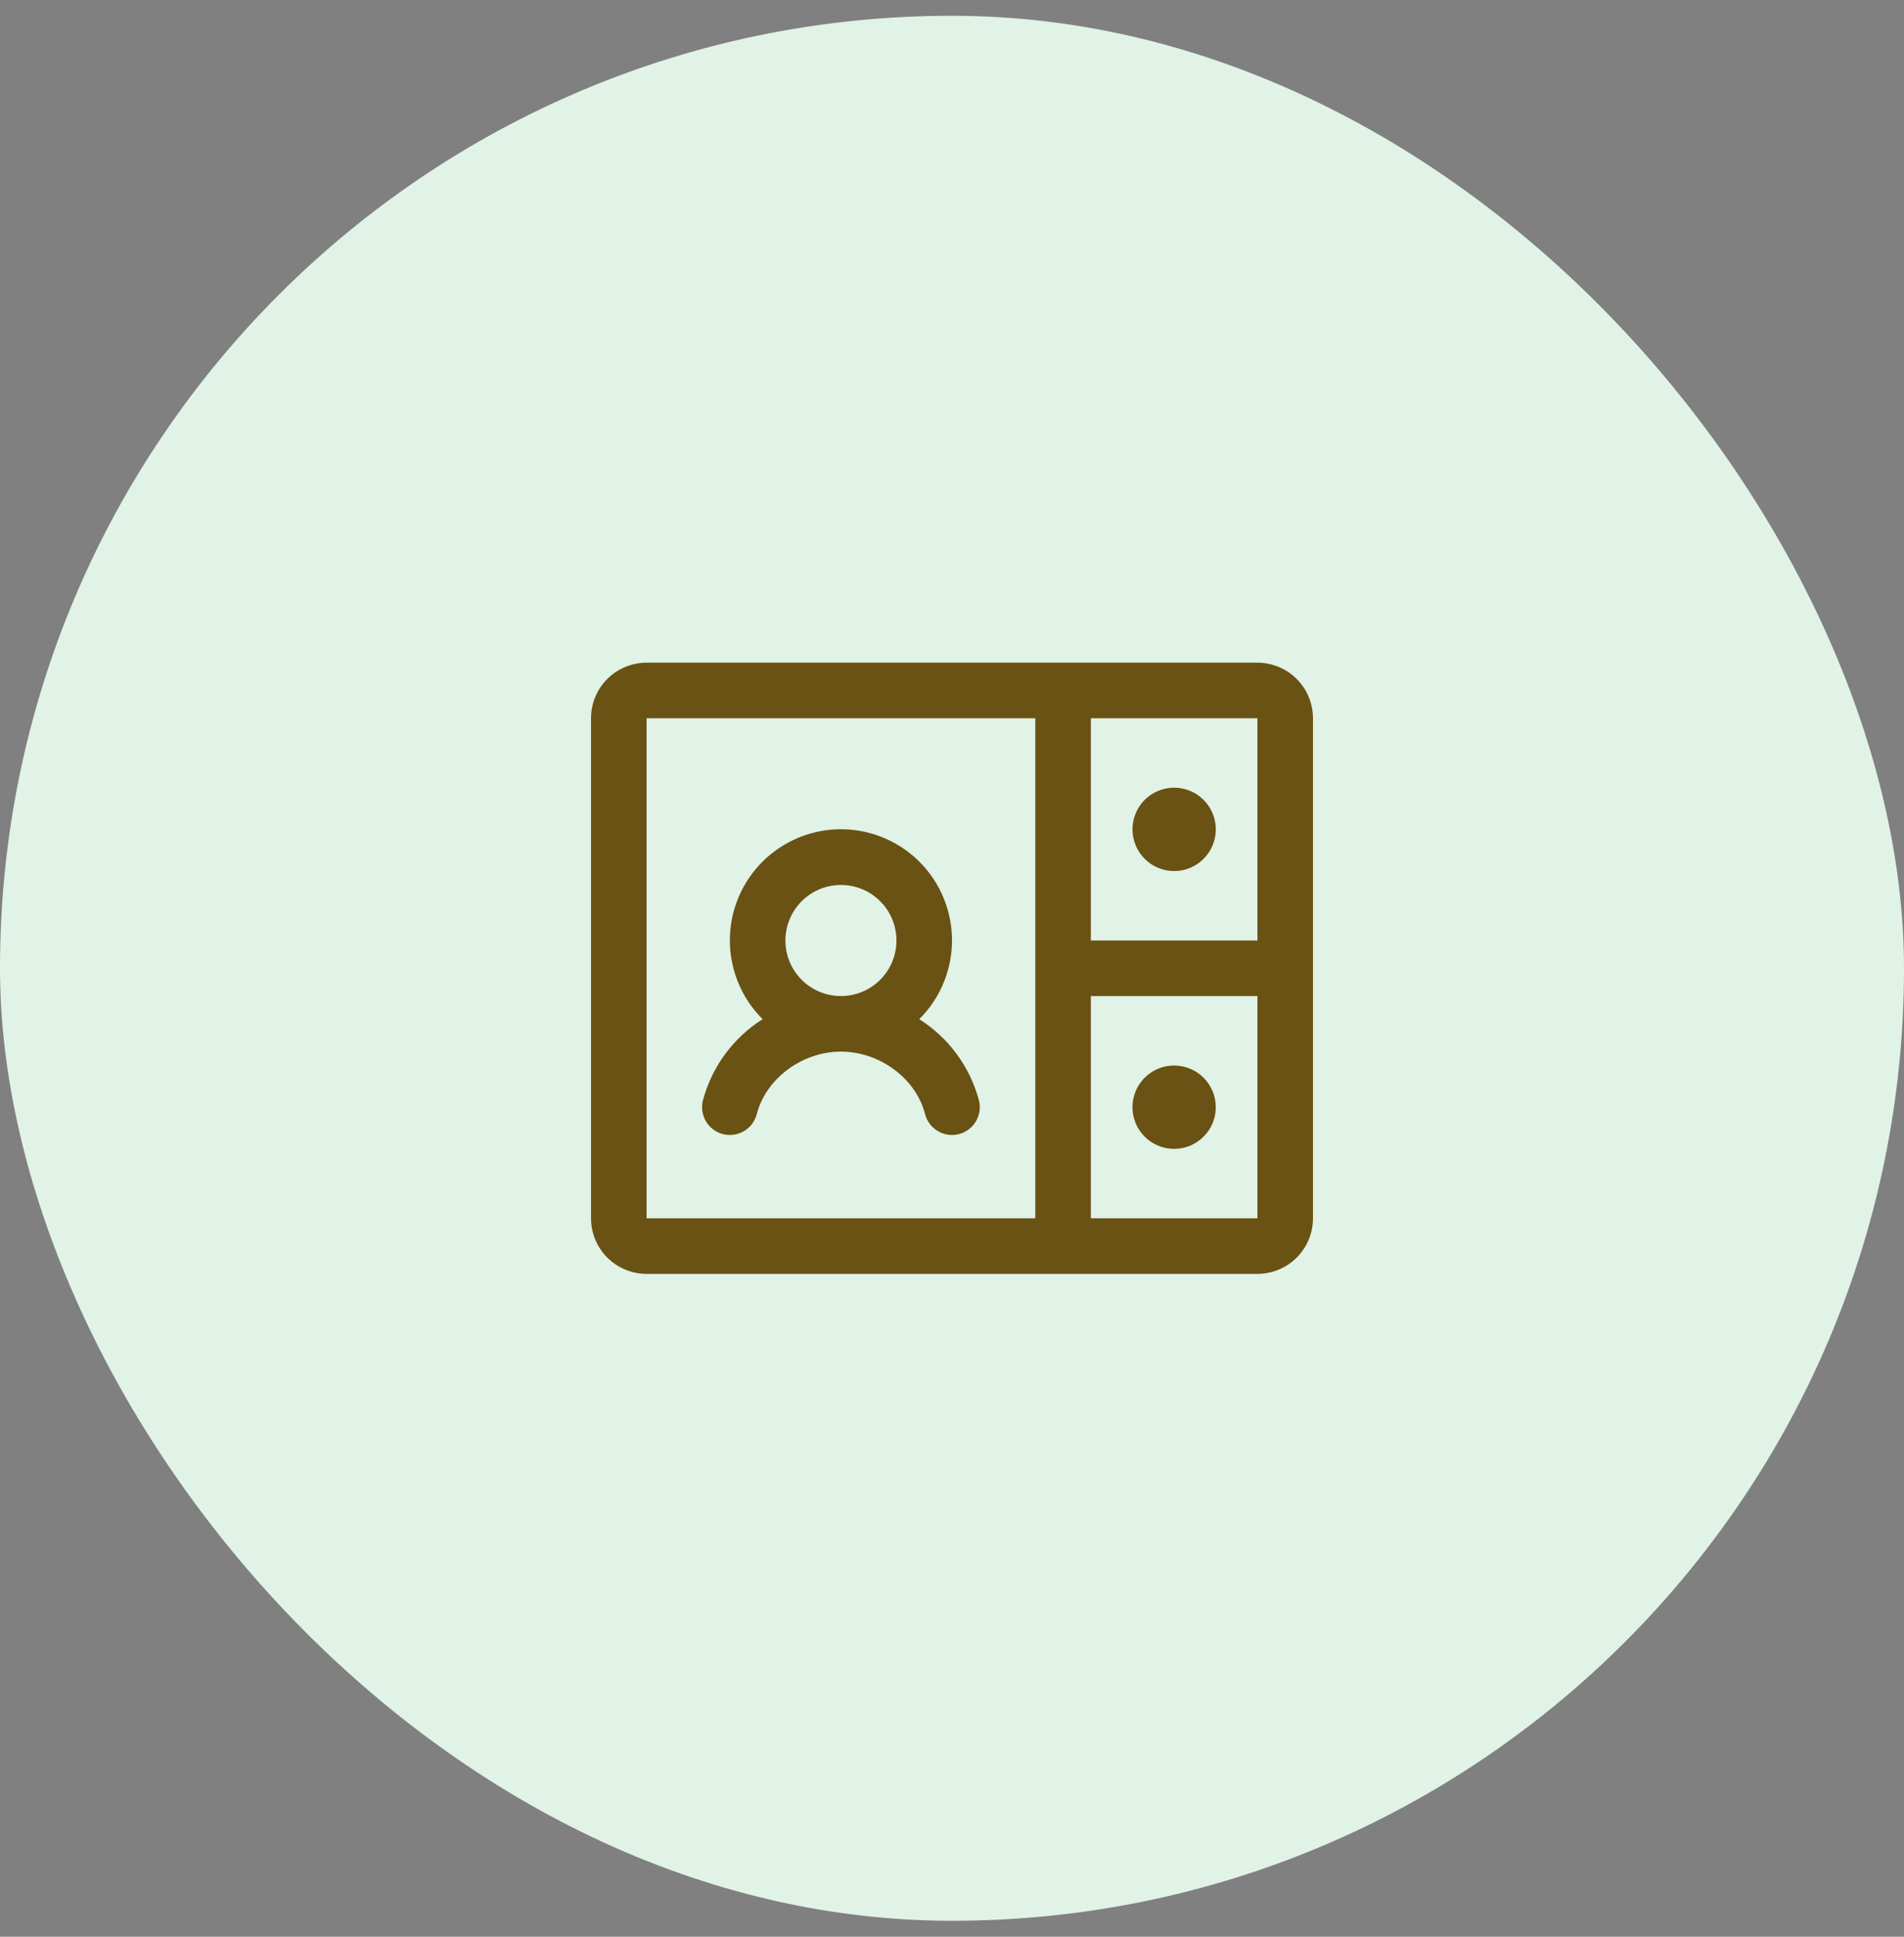
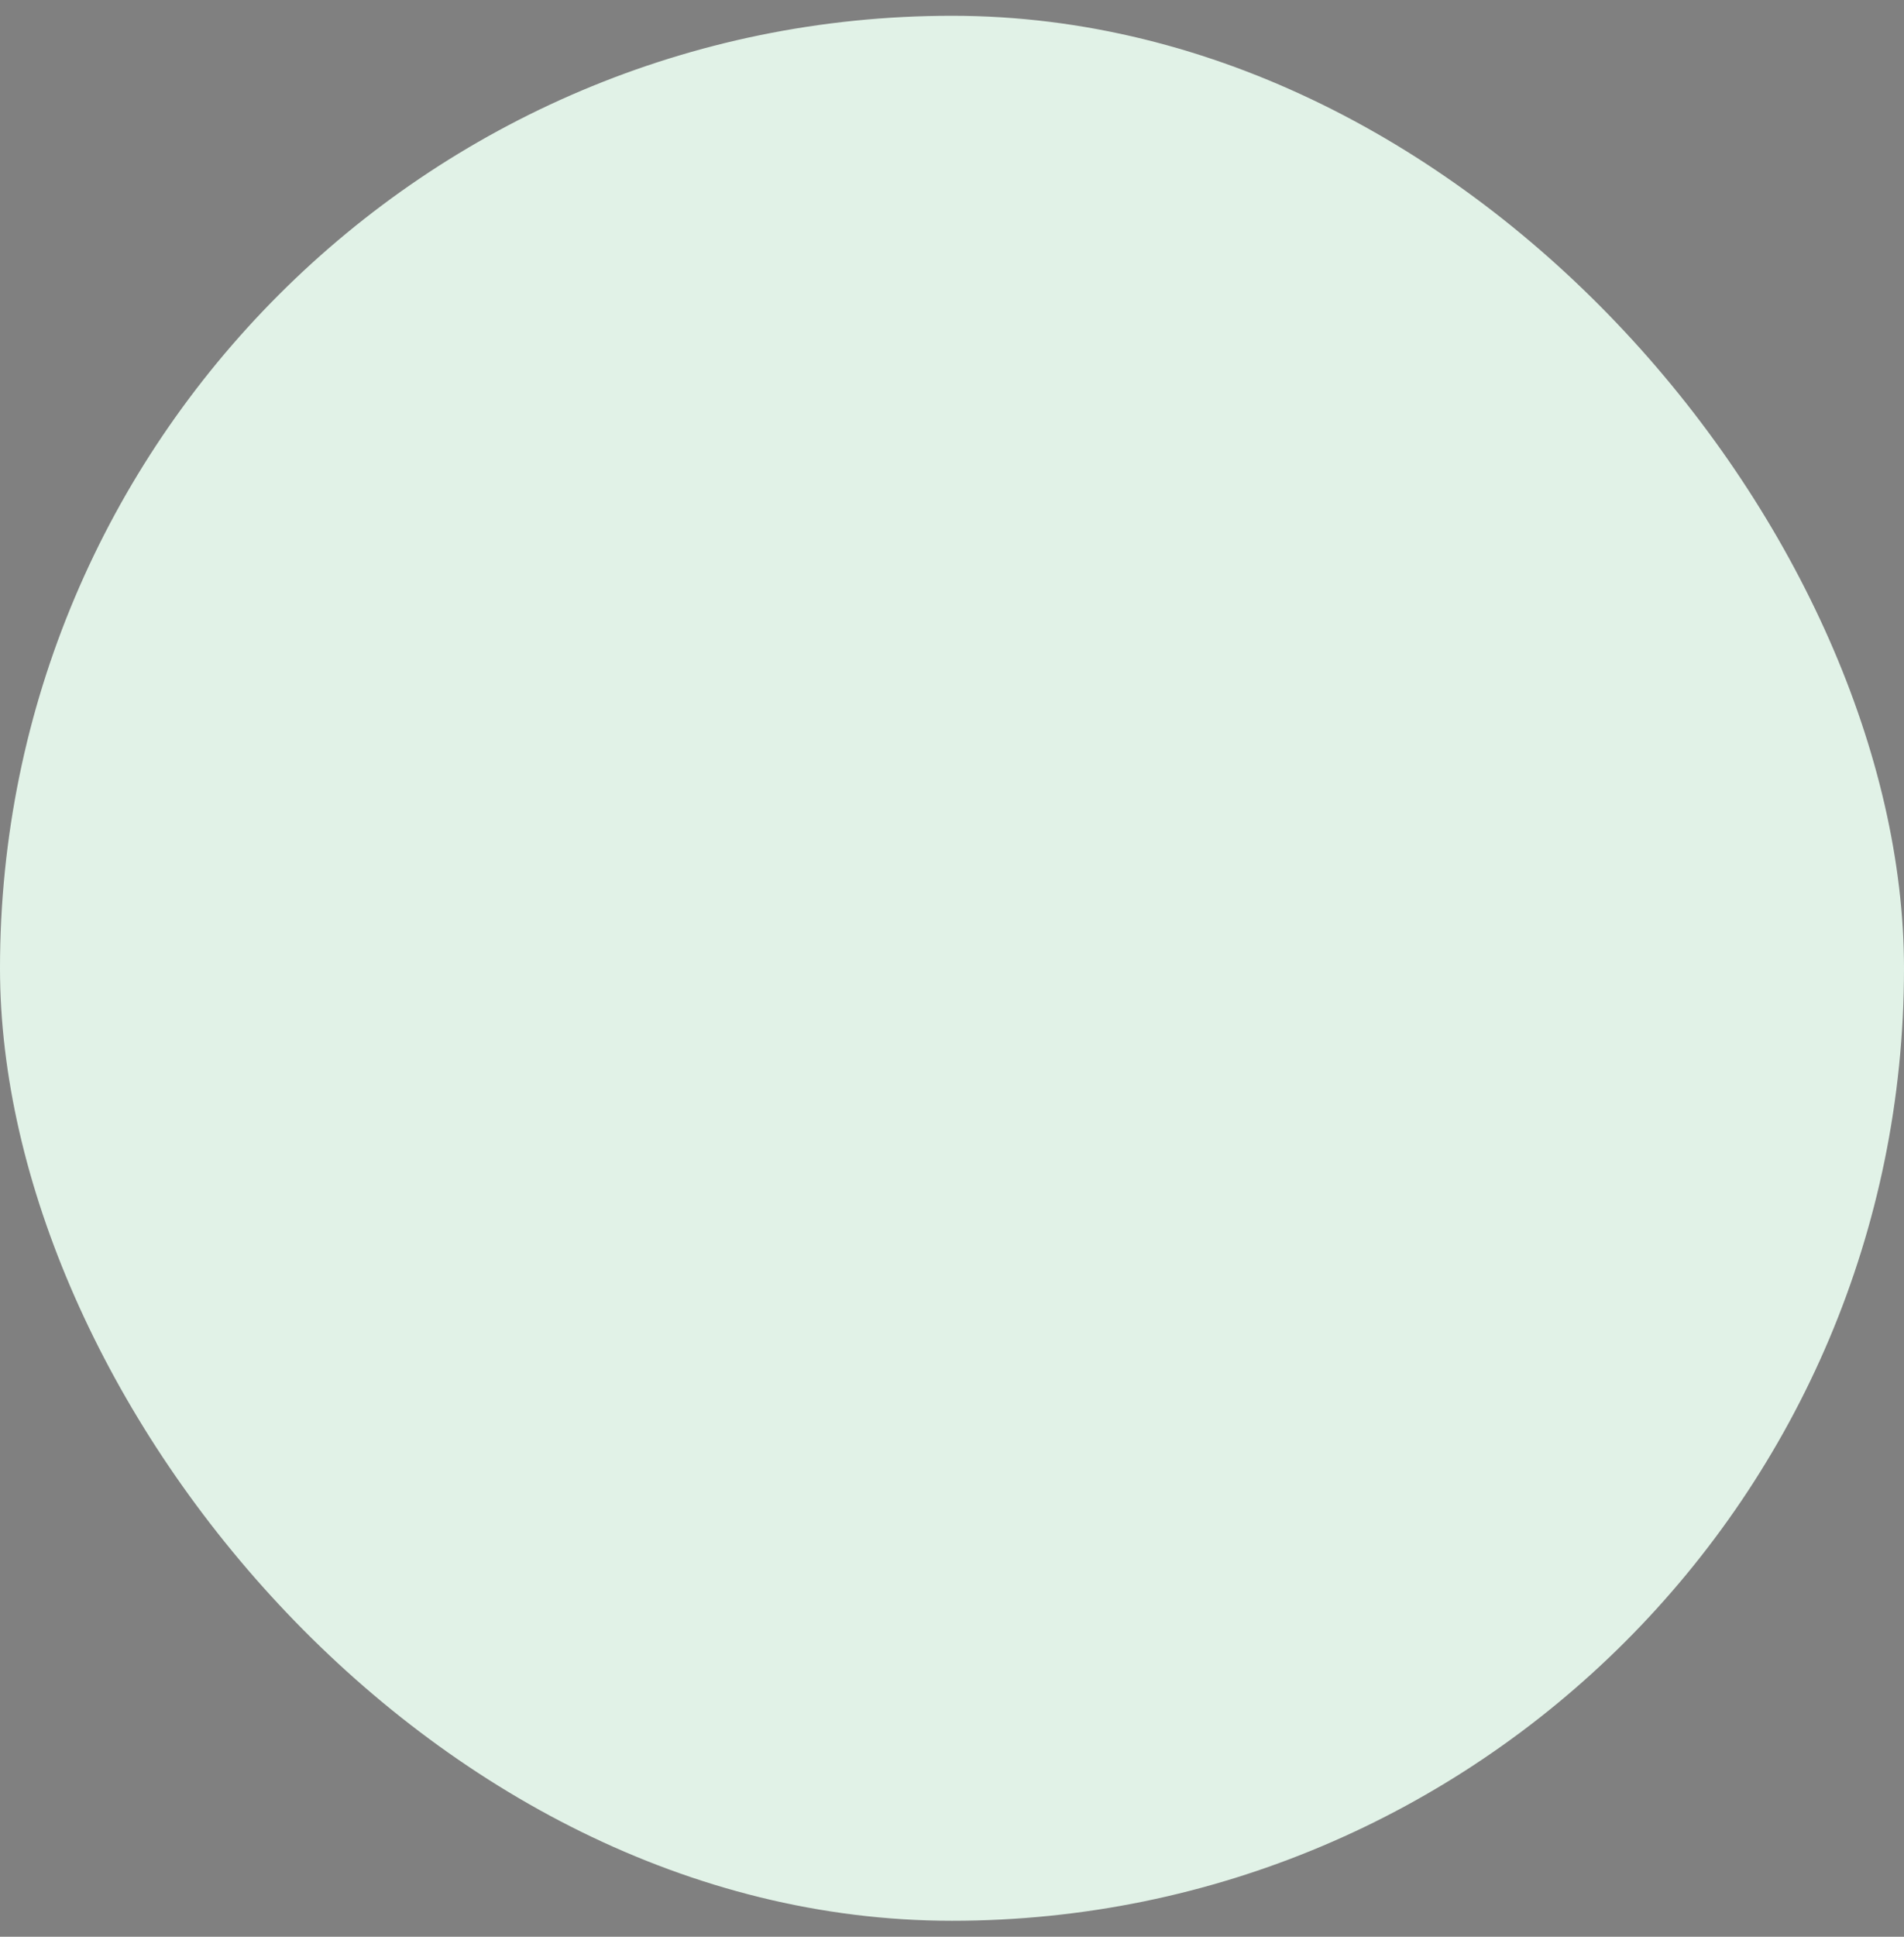
<svg xmlns="http://www.w3.org/2000/svg" width="60" height="61" viewBox="0 0 60 61" fill="none">
  <rect x="0" y="0" width="60" height="61" fill="#808080" stroke="none" />
  <rect x="-3.05176e-05" y="0.497" width="60" height="60" rx="30" fill="#E1F2E7" />
-   <path d="M39.625 20.872H20.375C19.911 20.872 19.466 21.056 19.137 21.385C18.809 21.713 18.625 22.158 18.625 22.622V38.372C18.625 38.836 18.809 39.281 19.137 39.609C19.466 39.938 19.911 40.122 20.375 40.122H39.625C40.089 40.122 40.534 39.938 40.862 39.609C41.191 39.281 41.375 38.836 41.375 38.372V22.622C41.375 22.158 41.191 21.713 40.862 21.385C40.534 21.056 40.089 20.872 39.625 20.872ZM39.625 29.622H34.375V22.622H39.625V29.622ZM20.375 22.622H32.625V38.372H20.375V22.622ZM39.625 38.372H34.375V31.372H39.625V38.372ZM35.688 26.122C35.688 25.863 35.764 25.609 35.909 25.393C36.053 25.177 36.258 25.009 36.498 24.91C36.737 24.81 37.001 24.784 37.256 24.835C37.511 24.885 37.745 25.01 37.928 25.194C38.112 25.378 38.237 25.611 38.287 25.866C38.338 26.121 38.312 26.384 38.213 26.624C38.113 26.864 37.945 27.069 37.729 27.213C37.513 27.358 37.26 27.435 37 27.435C36.652 27.435 36.318 27.296 36.072 27.05C35.826 26.804 35.688 26.47 35.688 26.122ZM38.312 34.872C38.312 35.132 38.236 35.385 38.091 35.601C37.947 35.817 37.742 35.985 37.502 36.085C37.262 36.184 36.998 36.21 36.744 36.159C36.489 36.109 36.255 35.984 36.072 35.8C35.888 35.617 35.763 35.383 35.713 35.128C35.662 34.873 35.688 34.61 35.787 34.37C35.887 34.13 36.055 33.925 36.271 33.781C36.487 33.636 36.74 33.56 37 33.56C37.348 33.56 37.682 33.698 37.928 33.944C38.174 34.19 38.312 34.524 38.312 34.872ZM30.848 34.653C30.564 33.596 29.893 32.684 28.968 32.1C29.459 31.612 29.794 30.988 29.931 30.309C30.068 29.629 30 28.924 29.735 28.284C29.471 27.643 29.023 27.095 28.447 26.71C27.871 26.324 27.193 26.118 26.5 26.118C25.807 26.118 25.129 26.324 24.553 26.71C23.977 27.095 23.529 27.643 23.264 28.284C23 28.924 22.932 29.629 23.069 30.309C23.206 30.988 23.541 31.612 24.032 32.1C23.107 32.685 22.436 33.596 22.152 34.653C22.094 34.878 22.128 35.117 22.246 35.317C22.364 35.517 22.556 35.662 22.781 35.72C23.006 35.778 23.245 35.744 23.445 35.626C23.645 35.508 23.79 35.316 23.848 35.091C24.136 33.97 25.276 33.122 26.5 33.122C27.724 33.122 28.865 33.968 29.152 35.091C29.21 35.316 29.355 35.508 29.555 35.626C29.755 35.744 29.994 35.778 30.219 35.72C30.444 35.662 30.636 35.517 30.754 35.317C30.872 35.117 30.906 34.878 30.848 34.653ZM24.75 29.622C24.75 29.276 24.853 28.938 25.045 28.65C25.237 28.362 25.511 28.138 25.83 28.005C26.15 27.873 26.502 27.838 26.841 27.906C27.181 27.973 27.493 28.14 27.737 28.385C27.982 28.629 28.149 28.941 28.216 29.281C28.284 29.62 28.249 29.972 28.117 30.292C27.984 30.611 27.76 30.885 27.472 31.077C27.184 31.269 26.846 31.372 26.5 31.372C26.036 31.372 25.591 31.188 25.262 30.86C24.934 30.531 24.75 30.086 24.75 29.622Z" fill="#695213" />
</svg>